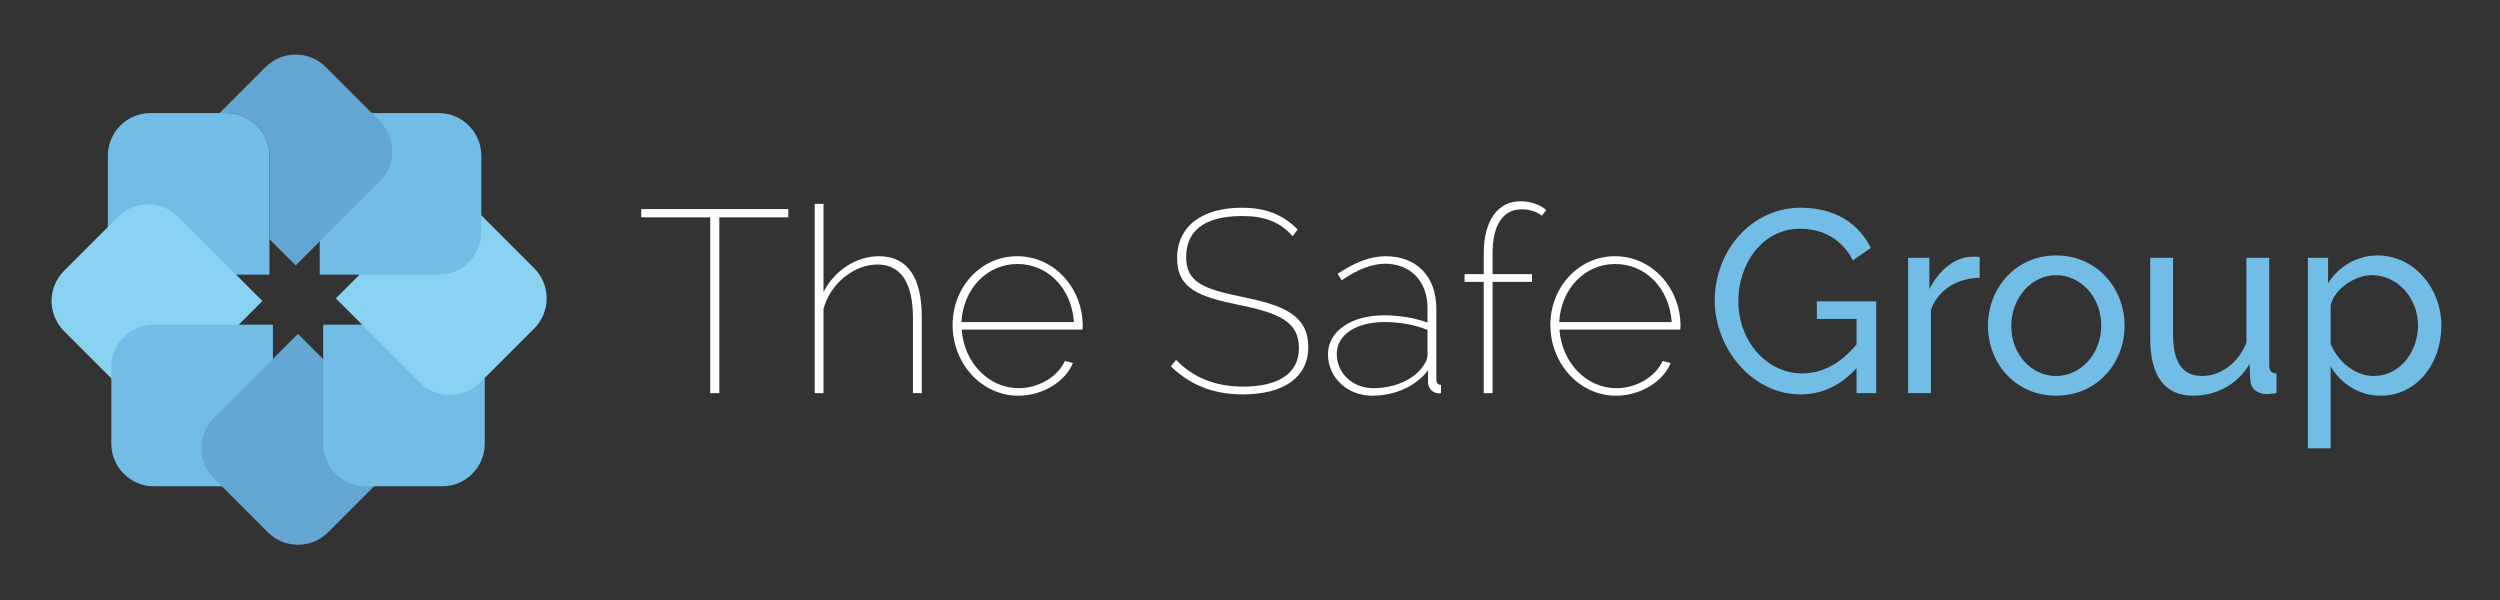
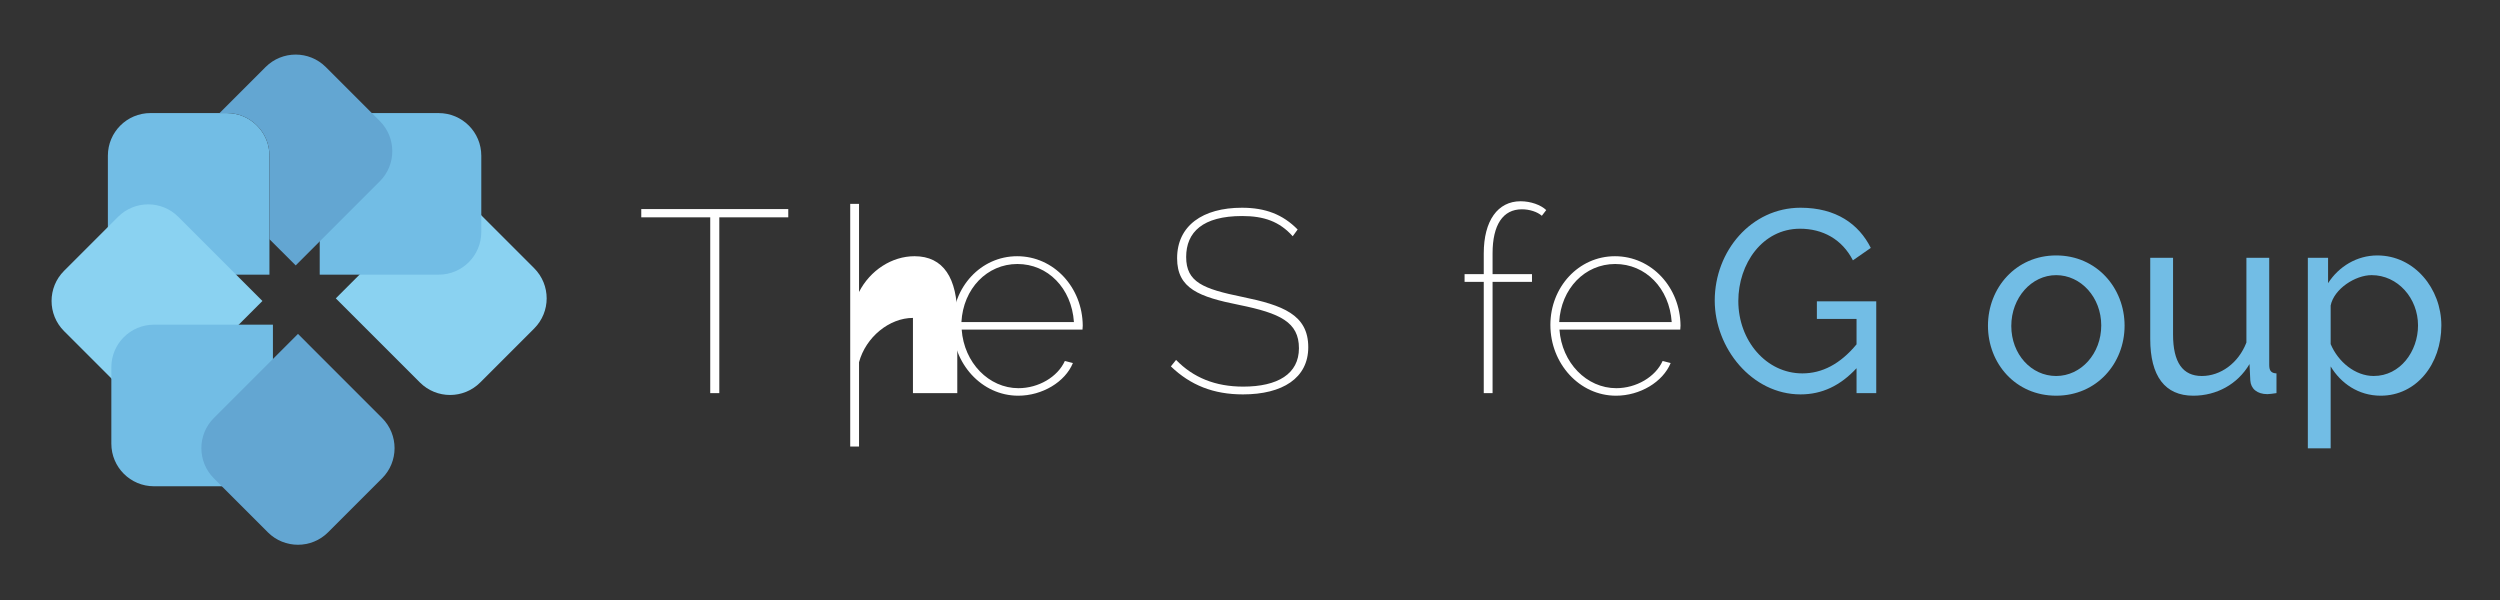
<svg xmlns="http://www.w3.org/2000/svg" version="1.1" id="Laag_1" x="0px" y="0px" width="566.929px" height="136.063px" viewBox="0 0 566.929 136.063" enable-background="new 0 0 566.929 136.063" xml:space="preserve">
  <rect x="0" y="0" width="566.929" height="136.063" fill="#333333" stroke="none" />
  <rect x="-14.176" y="-14.174" display="none" fill="#146A84" width="595.28" height="164.273" />
  <g>
    <path fill="#72BDE5" d="M51.442,25.64h-0.519h-0.618h-0.519H34.123c-5.336,0-9.661,4.327-9.661,9.663v17.318   c0,5.335,4.326,9.662,9.663,9.662l26.978,0.002v-8.042v-0.519V35.303C61.103,29.967,56.779,25.642,51.442,25.64z" />
    <path fill="#8AD2F1" d="M26.771,87.33c3.773,3.775,9.89,3.775,13.663,0l19.078-19.077L40.434,49.176   c-3.773-3.775-9.89-3.775-13.666,0L14.524,61.421c-3.773,3.772-3.773,9.89,0,13.665L26.771,87.33z" />
    <path fill="#72BDE5" d="M52.228,110.271c5.337,0,9.663-4.325,9.663-9.662V73.628H34.911c-5.337,0-9.663,4.327-9.663,9.667v17.314   c0,5.34,4.326,9.662,9.663,9.662H52.228z" />
    <path fill="#63A6D2" d="M86.647,108.465c3.775-3.775,3.773-9.895,0-13.666l-19.076-19.08l-19.078,19.08   c-3.772,3.771-3.772,9.887,0,13.666l12.244,12.243c3.775,3.774,9.893,3.771,13.666,0L86.647,108.465z" />
-     <path fill="#72BDE5" d="M109.93,83.295c0-5.338-4.326-9.662-9.661-9.663l-26.98-0.004v26.981c0,5.339,4.324,9.666,9.663,9.666   l17.317-0.003c5.337,0.003,9.661-4.323,9.661-9.662V83.295z" />
    <path fill="#8AD2F1" d="M108.893,48.582c-3.773-3.773-9.891-3.771-13.664,0l-19.078,19.08l19.076,19.075   c3.775,3.776,9.893,3.777,13.668,0l12.244-12.245c3.773-3.772,3.773-9.891,0-13.666L108.893,48.582z" />
    <path fill="#72BDE5" d="M82.165,25.644c-5.336,0-9.663,4.326-9.663,9.662v26.98h26.979c5.336,0,9.663-4.326,9.663-9.665V35.306   c0-5.339-4.326-9.662-9.663-9.662H82.165z" />
    <path fill="#63A6D2" d="M86.131,27.452L73.884,15.207c-3.773-3.774-9.89-3.773-13.663,0L49.787,25.64h0.519h0.618h0.519   c5.337,0.001,9.661,4.327,9.661,9.663v18.421v0.519l5.952,5.948l19.076-19.077C89.904,37.345,89.904,31.228,86.131,27.452z" />
    <g>
      <path fill="#FFFFFF" d="M178.756,49.284h-15.638v39.861h-2.057V49.284h-15.639v-1.881h33.334V49.284z" />
-       <path fill="#FFFFFF" d="M209.03,89.145h-1.998V72.094c0-7.996-2.764-12.11-8.054-12.11c-5.35,0-10.7,4.35-12.229,10.053v19.108    h-1.998V46.227h1.998v19.989c2.528-4.938,7.468-8.113,12.582-8.113c6.585,0,9.7,4.997,9.7,13.756V89.145z" />
+       <path fill="#FFFFFF" d="M209.03,89.145h-1.998V72.094c-5.35,0-10.7,4.35-12.229,10.053v19.108    h-1.998V46.227h1.998v19.989c2.528-4.938,7.468-8.113,12.582-8.113c6.585,0,9.7,4.997,9.7,13.756V89.145z" />
      <path fill="#FFFFFF" d="M216.023,73.682c0-8.583,6.408-15.579,14.638-15.579c8.349,0,14.816,7.113,14.875,15.755    c0,0.177-0.058,0.824-0.058,0.882h-27.397c0.529,7.526,6.174,13.288,12.875,13.288c4.528,0,8.878-2.528,10.524-6.173l1.824,0.47    c-1.764,4.292-6.938,7.408-12.405,7.408C222.608,89.732,216.023,82.442,216.023,73.682z M243.538,73.035    c-0.528-7.701-5.939-13.168-12.816-13.168c-6.879,0-12.288,5.585-12.699,13.168H243.538z" />
      <path fill="#FFFFFF" d="M293.151,53.575c-2.998-3.351-6.526-4.586-11.465-4.586c-8.933,0-12.697,3.646-12.697,9.289    c0,5.703,3.821,7.231,12.755,9.054c9.113,1.881,14.933,3.997,14.933,11.407c0,6.995-5.819,10.699-14.814,10.699    c-6.643,0-11.874-2.058-16.341-6.35l1.176-1.47c3.88,3.998,8.875,6.056,15.223,6.056c7.82,0,12.642-2.881,12.642-8.701    c0-5.939-4.292-7.938-13.522-9.819c-9.111-1.822-14.107-3.704-14.107-10.583c0-7.407,5.821-11.463,14.695-11.463    c5.35,0,9.288,1.528,12.64,4.938L293.151,53.575z" />
-       <path fill="#FFFFFF" d="M301.144,80.327c0-5.175,5.232-8.821,12.698-8.821c3.352,0,7.114,0.587,9.877,1.646V69.86    c0-6.056-3.821-10.052-9.642-10.052c-2.938,0-6.408,1.351-9.817,3.763l-0.941-1.47c3.939-2.646,7.525-3.998,10.876-3.998    c7.056,0,11.522,4.586,11.522,11.875V85.97c0,0.882,0.353,1.294,1.06,1.294v1.881c-0.178,0.059-0.294,0.059-0.471,0.059    c-1.352,0-2.469-1.117-2.469-2.528v-2.704c-2.764,3.646-7.525,5.762-12.698,5.762C305.554,89.732,301.144,85.617,301.144,80.327z     M322.778,82.912c0.588-0.764,0.94-1.646,0.94-2.352v-5.762c-2.998-1.176-6.29-1.764-9.758-1.764    c-6.469,0-10.819,2.881-10.819,7.232c0,4.351,3.588,7.761,8.29,7.761C316.312,88.027,320.779,86.028,322.778,82.912z" />
      <path fill="#FFFFFF" d="M336.474,89.145V63.923h-4.35v-1.764h4.35v-4.703c0-7.408,3.175-11.817,8.348-11.817    c2.293,0,4.586,0.823,5.82,1.999l-0.998,1.293c-1.001-0.882-2.764-1.47-4.527-1.47c-4.292,0-6.645,3.527-6.645,9.995v4.703h8.938    v1.764h-8.938v25.222H336.474z" />
      <path fill="#FFFFFF" d="M351.582,73.682c0-8.583,6.407-15.579,14.639-15.579c8.349,0,14.815,7.113,14.873,15.755    c0,0.177-0.058,0.824-0.058,0.882h-27.397c0.529,7.526,6.174,13.288,12.875,13.288c4.527,0,8.878-2.528,10.523-6.173l1.822,0.47    c-1.764,4.292-6.938,7.408-12.403,7.408C358.166,89.732,351.582,82.442,351.582,73.682z M379.096,73.035    c-0.529-7.701-5.938-13.168-12.816-13.168s-12.288,5.585-12.699,13.168H379.096z" />
    </g>
    <g>
      <path fill="#72BDE5" d="M421.01,83.5c-3.702,3.998-7.878,5.938-12.697,5.938c-11.054,0-19.46-10.522-19.46-21.284    c0-11.228,8.29-21.046,19.46-21.046c8.054,0,13.227,3.704,15.932,9.112l-4.057,2.822c-2.47-4.821-6.879-7.173-11.994-7.173    c-8.523,0-13.991,7.938-13.991,16.403c0,8.936,6.292,16.404,14.521,16.404c4.468,0,8.584-2.117,12.286-6.585V72.33h-8.994v-3.998    h13.463v20.813h-4.469V83.5z" />
-       <path fill="#72BDE5" d="M448.933,62.982c-5.174,0.117-9.405,2.762-11.053,7.231v18.931h-5.174V58.455h4.821v7.114    c2.116-4.233,5.82-7.349,9.7-7.349c0.765,0,1.294,0,1.705,0.059V62.982z" />
      <path fill="#72BDE5" d="M450.813,73.857c0-8.582,6.35-15.932,15.462-15.932c9.17,0,15.52,7.35,15.52,15.932    c0,8.526-6.289,15.875-15.52,15.875S450.813,82.384,450.813,73.857z M466.274,85.265c5.644,0,10.229-5.057,10.229-11.465    c0-6.35-4.585-11.405-10.229-11.405c-5.585,0-10.17,5.114-10.17,11.522C456.104,80.327,460.63,85.265,466.274,85.265z" />
      <path fill="#72BDE5" d="M487.612,76.856V58.455h5.173v17.402c0,6.292,2.176,9.408,6.525,9.408c4.233,0,8.29-2.881,10.112-7.585    V58.455h5.174v24.34c0,1.294,0.471,1.822,1.646,1.882v4.468c-0.882,0.116-1.528,0.235-2.058,0.235    c-2.352,0-3.763-1.234-3.881-3.116l-0.176-3.704c-2.705,4.586-7.467,7.173-12.758,7.173    C490.964,89.732,487.612,85.323,487.612,76.856z" />
      <path fill="#72BDE5" d="M528.527,83.089v18.578h-5.174V58.455h4.586v5.762c2.41-3.763,6.524-6.291,11.17-6.291    c8.406,0,14.521,7.525,14.521,15.874c0,8.76-5.645,15.933-13.758,15.933C534.817,89.732,530.82,86.91,528.527,83.089z     M548.339,73.799c0-6.172-4.585-11.405-10.523-11.405c-3.704,0-8.523,3.115-9.288,6.877v8.761c1.704,4.057,5.584,7.231,9.76,7.231    C544.342,85.265,548.339,79.62,548.339,73.799z" />
    </g>
  </g>
</svg>